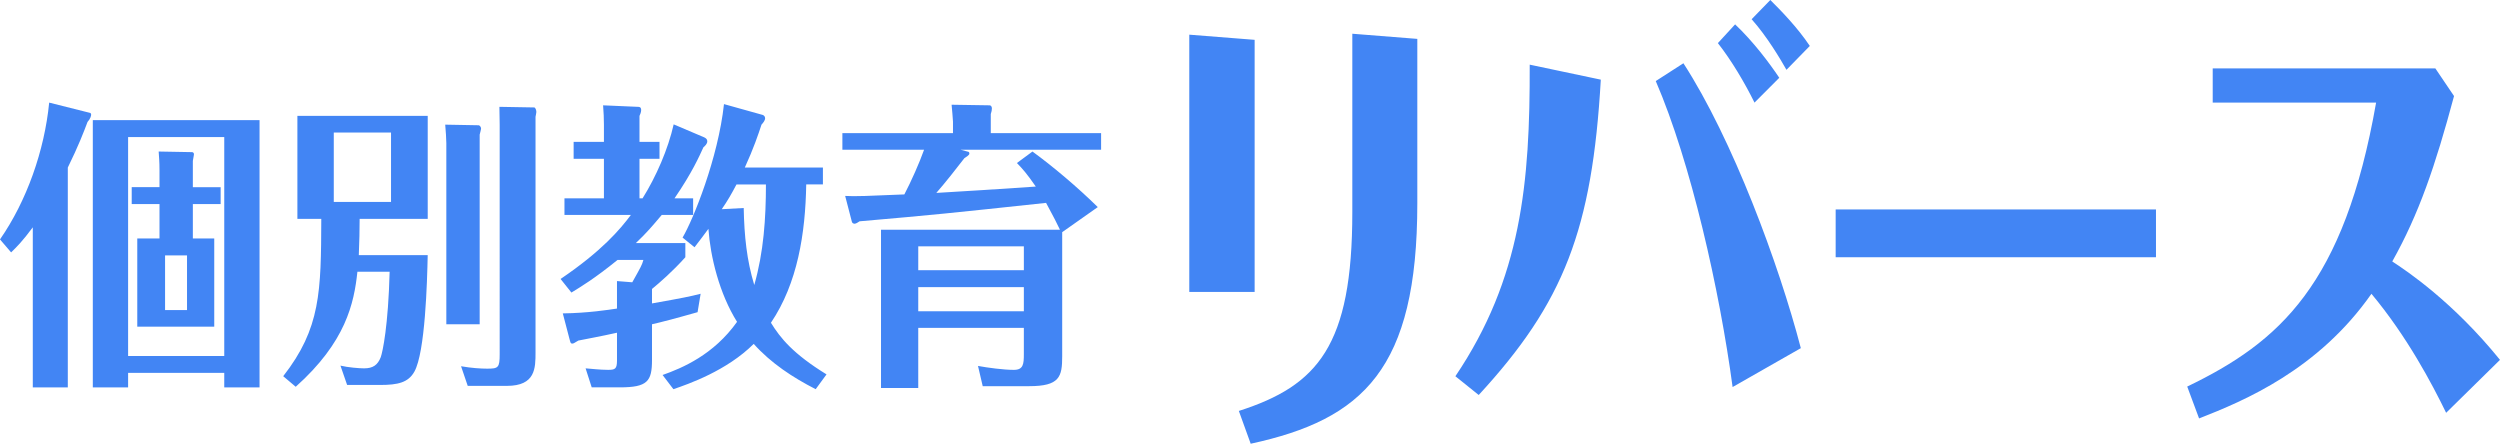
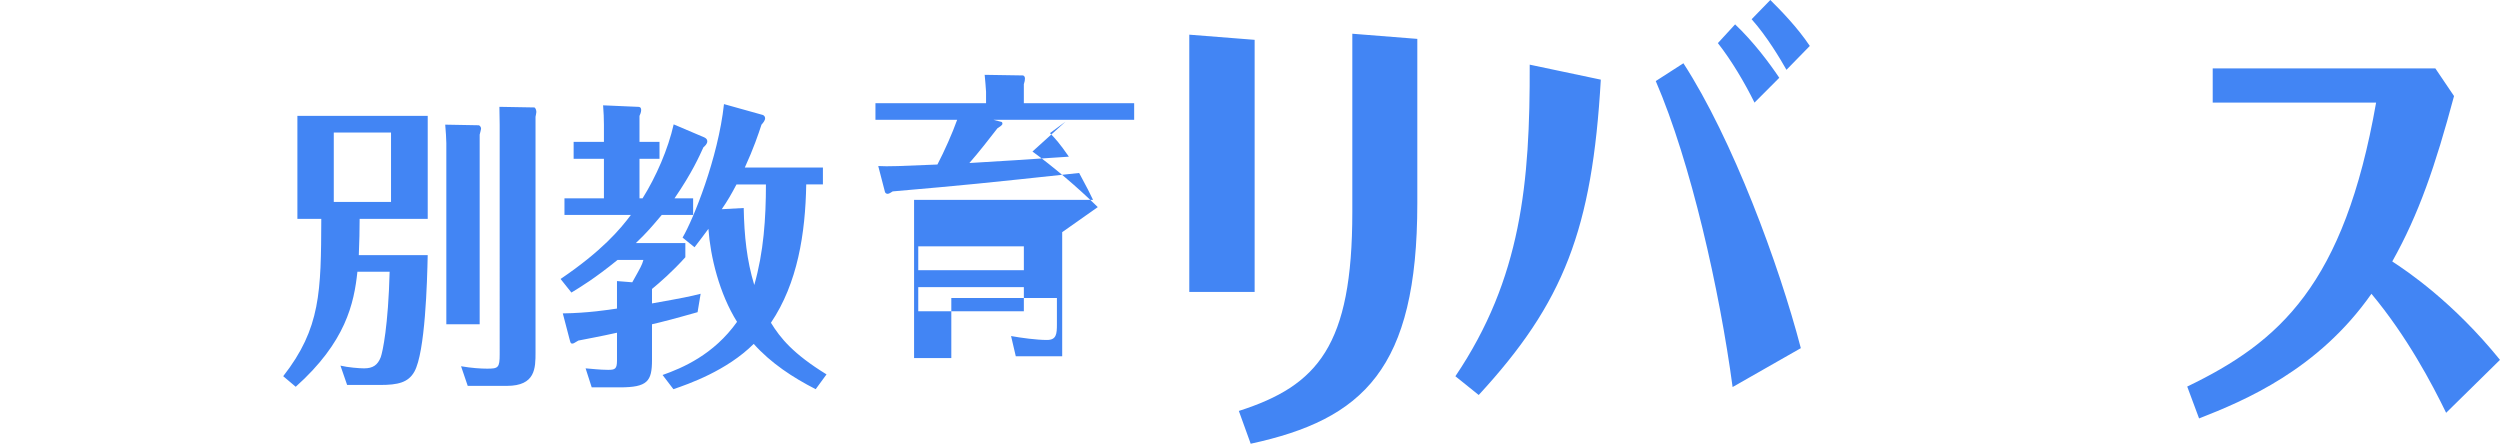
<svg xmlns="http://www.w3.org/2000/svg" version="1.1" viewBox="0 0 311.889 55.358">
  <defs>
    <style>
      .cls-1 {
        fill: #4285f4;
      }
    </style>
  </defs>
  <g>
    <g id="_レイヤー_1" data-name="レイヤー_1">
      <g>
        <g>
          <path class="cls-1" d="M156.523,4.969v31.449h-8.153V4.326l8.153.643ZM176.818,4.852v20.518c0,20.694-6.765,26.949-20.787,29.988l-1.479-4.092c9.856-3.157,14.157-8.125,14.157-24.786V4.208l8.109.643Z" />
          <path class="cls-1" d="M181.566,46.94c8.243-12.218,9.318-24.143,9.274-38.874l8.87,1.871c-1.075,18.706-4.614,27.825-15.232,39.341l-2.912-2.338ZM216.152,48.285c-1.613-12.042-5.197-28-9.587-38.172l3.45-2.221c6.138,9.47,11.917,25.078,14.649,35.542l-8.512,4.852ZM218.884,12.802c-1.209-2.455-2.867-5.261-4.569-7.424l2.15-2.338c2.285,2.163,4.256,4.793,5.51,6.664l-3.091,3.098ZM222.872,8.71c-.762-1.345-2.419-4.15-4.346-6.313l2.33-2.396c1.299,1.286,3.36,3.39,4.928,5.729l-2.912,2.981Z" />
-           <path class="cls-1" d="M268.97,32.092h-39.961v-5.962h39.961v5.962Z" />
          <path class="cls-1" d="M305.169,51.5c-1.792-3.683-4.883-9.528-9.318-14.848-6.631,9.47-15.814,13.328-21.504,15.549l-1.479-3.975c11.514-5.553,19.577-12.685,23.564-35.424h-20.384v-4.268h27.776l2.33,3.449c-2.33,8.71-4.391,14.731-7.706,20.635,1.792,1.169,7.571,5.027,13.44,12.276l-6.72,6.605Z" />
        </g>
        <g>
-           <path class="cls-1" d="M8.459,48.327h-4.368v-19.967c-1.283,1.733-1.976,2.411-2.704,3.127l-1.387-1.62c3.328-4.785,5.547-11.076,6.136-17.066l5.096,1.281c.069,0,.139.113.139.226,0,.151-.104.528-.451.904-.451,1.206-1.144,3.014-2.461,5.689v27.426ZM15.982,46.519v1.808h-4.403V14.986h20.801v33.341h-4.403v-1.808h-11.995ZM27.977,44.409v-27.313h-11.995v27.313h11.995ZM27.526,23.35v2.11h-3.467v4.294h2.669v11.001h-9.603v-11.001h2.773v-4.294h-3.467v-2.11h3.467v-2.072c0-1.243-.069-1.733-.104-2.374l4.16.076c.104,0,.243.075.243.264,0,.113-.035.15-.139.829v3.278h3.467ZM20.593,31.864v6.819h2.739v-6.819h-2.739Z" />
          <path class="cls-1" d="M53.359,31.826c-.069,3.353-.312,12.131-1.664,14.542-.763,1.356-2.045,1.658-4.264,1.658h-4.125l-.832-2.411c.936.226,2.357.339,2.947.339,1.109,0,1.699-.415,2.08-1.394.243-.678.936-3.918,1.109-10.662h-4.021c-.416,3.956-1.456,8.778-7.696,14.354l-1.56-1.318c4.68-5.99,4.715-10.549,4.75-19.628h-2.981v-12.847h16.259v12.847h-8.494c0,1.432-.035,2.788-.104,4.521h8.598ZM41.641,16.531v8.665h7.142v-8.665h-7.142ZM59.703,15.626c.104,0,.312.15.312.452,0,.075-.139.565-.173.716v23.659h-4.16v-22.604c0-.377-.069-1.62-.139-2.298l4.16.076ZM66.637,13.404c.173,0,.277.376.277.565,0,.113-.069.415-.104.603v29.386c0,1.959,0,4.182-3.571,4.182h-4.888l-.832-2.449c1.283.226,2.461.301,3.259.301,1.387,0,1.56-.113,1.56-1.809V15.551c0-.339-.035-1.921-.035-2.223l4.333.076Z" />
          <path class="cls-1" d="M81.341,37.854c3.813-.678,4.75-.867,6.067-1.206l-.381,2.298c-2.912.829-4.68,1.281-5.686,1.507v4.445c0,2.675-.555,3.428-4.021,3.428h-3.501l-.763-2.373c.589.038,1.768.188,2.808.188.867,0,1.109-.113,1.109-1.167v-3.466c-2.184.49-3.536.716-4.819.979-.555.339-.624.377-.763.377-.208,0-.208-.113-.312-.452l-.867-3.315c3.12-.038,5.755-.452,6.76-.603v-3.429l1.907.151c1.075-1.921,1.213-2.147,1.387-2.788h-3.224c-2.877,2.336-4.646,3.391-5.755,4.069l-1.352-1.695c5.166-3.503,7.419-6.178,8.771-7.987h-8.286v-2.072h4.923v-4.936h-3.779v-2.11h3.779v-2.147c0-.715-.035-1.582-.104-2.411l4.333.188c.173,0,.416,0,.416.415,0,.264-.139.565-.208.716v3.24h2.496v2.11h-2.496v4.936h.381c1.699-2.713,3.189-6.141,3.883-9.23l3.813,1.62c.243.113.381.264.381.49,0,.339-.312.603-.485.753-.52,1.13-1.387,3.127-3.605,6.367h2.323v2.072h-3.917c-1.179,1.394-1.872,2.223-3.224,3.504h6.171v1.771c-1.629,1.809-3.155,3.127-4.16,3.956v1.808ZM100.582,23.01c-.104,6.104-1.075,12.32-4.403,17.255,1.179,1.921,2.773,3.88,6.934,6.442l-1.352,1.846c-2.808-1.432-5.582-3.24-7.731-5.651-3.363,3.353-8.147,5.011-10.019,5.651l-1.352-1.771c2.461-.867,6.379-2.524,9.291-6.63-2.219-3.542-3.328-8.138-3.571-11.604-.589.792-.971,1.319-1.733,2.298l-1.491-1.206c1.317-2.223,4.438-9.908,5.166-16.652l4.854,1.356c.173.075.277.226.277.414,0,.264-.243.565-.451.791-.381,1.168-1.005,3.014-2.08,5.35h9.742v2.109h-2.08ZM91.88,23.01c-.589,1.13-1.109,2.035-1.837,3.089l2.739-.15c.069,3.503.381,6.518,1.317,9.606,1.179-4.106,1.456-8.363,1.456-12.545h-3.675Z" />
-           <path class="cls-1" d="M128.806,18.904c2.531,1.846,5.582,4.408,8.147,6.932l-4.438,3.127v15.484c0,2.562-.312,3.73-4.125,3.73h-5.79l-.589-2.524c1.248.226,3.189.49,4.472.49,1.179,0,1.248-.716,1.248-1.959v-3.277h-13.174v7.497h-4.646v-19.741h22.326c-.312-.678-.797-1.62-1.733-3.353-12.342,1.318-13.729,1.469-23.262,2.298-.208.151-.485.302-.624.302s-.312-.076-.347-.264l-.832-3.203c1.179.076,2.947,0,7.384-.188.867-1.658,1.872-3.918,2.461-5.576h-10.192v-2.072h13.798v-1.432c0-.226-.139-1.771-.173-2.11l4.75.075c.173,0,.277.188.277.377,0,.226-.035.377-.139.716v2.374h13.763v2.072h-17.542l1.005.264c.069.038.104.113.104.226,0,.188-.451.452-.624.565-.832,1.092-2.496,3.202-3.501,4.333.936-.038,10.366-.641,12.411-.791-1.144-1.658-1.664-2.223-2.357-2.939l1.941-1.432ZM114.558,33.71h13.174v-2.977h-13.174v2.977ZM127.731,35.82h-13.174v3.014h13.174v-3.014Z" />
+           <path class="cls-1" d="M128.806,18.904c2.531,1.846,5.582,4.408,8.147,6.932l-4.438,3.127v15.484h-5.79l-.589-2.524c1.248.226,3.189.49,4.472.49,1.179,0,1.248-.716,1.248-1.959v-3.277h-13.174v7.497h-4.646v-19.741h22.326c-.312-.678-.797-1.62-1.733-3.353-12.342,1.318-13.729,1.469-23.262,2.298-.208.151-.485.302-.624.302s-.312-.076-.347-.264l-.832-3.203c1.179.076,2.947,0,7.384-.188.867-1.658,1.872-3.918,2.461-5.576h-10.192v-2.072h13.798v-1.432c0-.226-.139-1.771-.173-2.11l4.75.075c.173,0,.277.188.277.377,0,.226-.035.377-.139.716v2.374h13.763v2.072h-17.542l1.005.264c.069.038.104.113.104.226,0,.188-.451.452-.624.565-.832,1.092-2.496,3.202-3.501,4.333.936-.038,10.366-.641,12.411-.791-1.144-1.658-1.664-2.223-2.357-2.939l1.941-1.432ZM114.558,33.71h13.174v-2.977h-13.174v2.977ZM127.731,35.82h-13.174v3.014h13.174v-3.014Z" />
        </g>
      </g>
    </g>
  </g>
</svg>